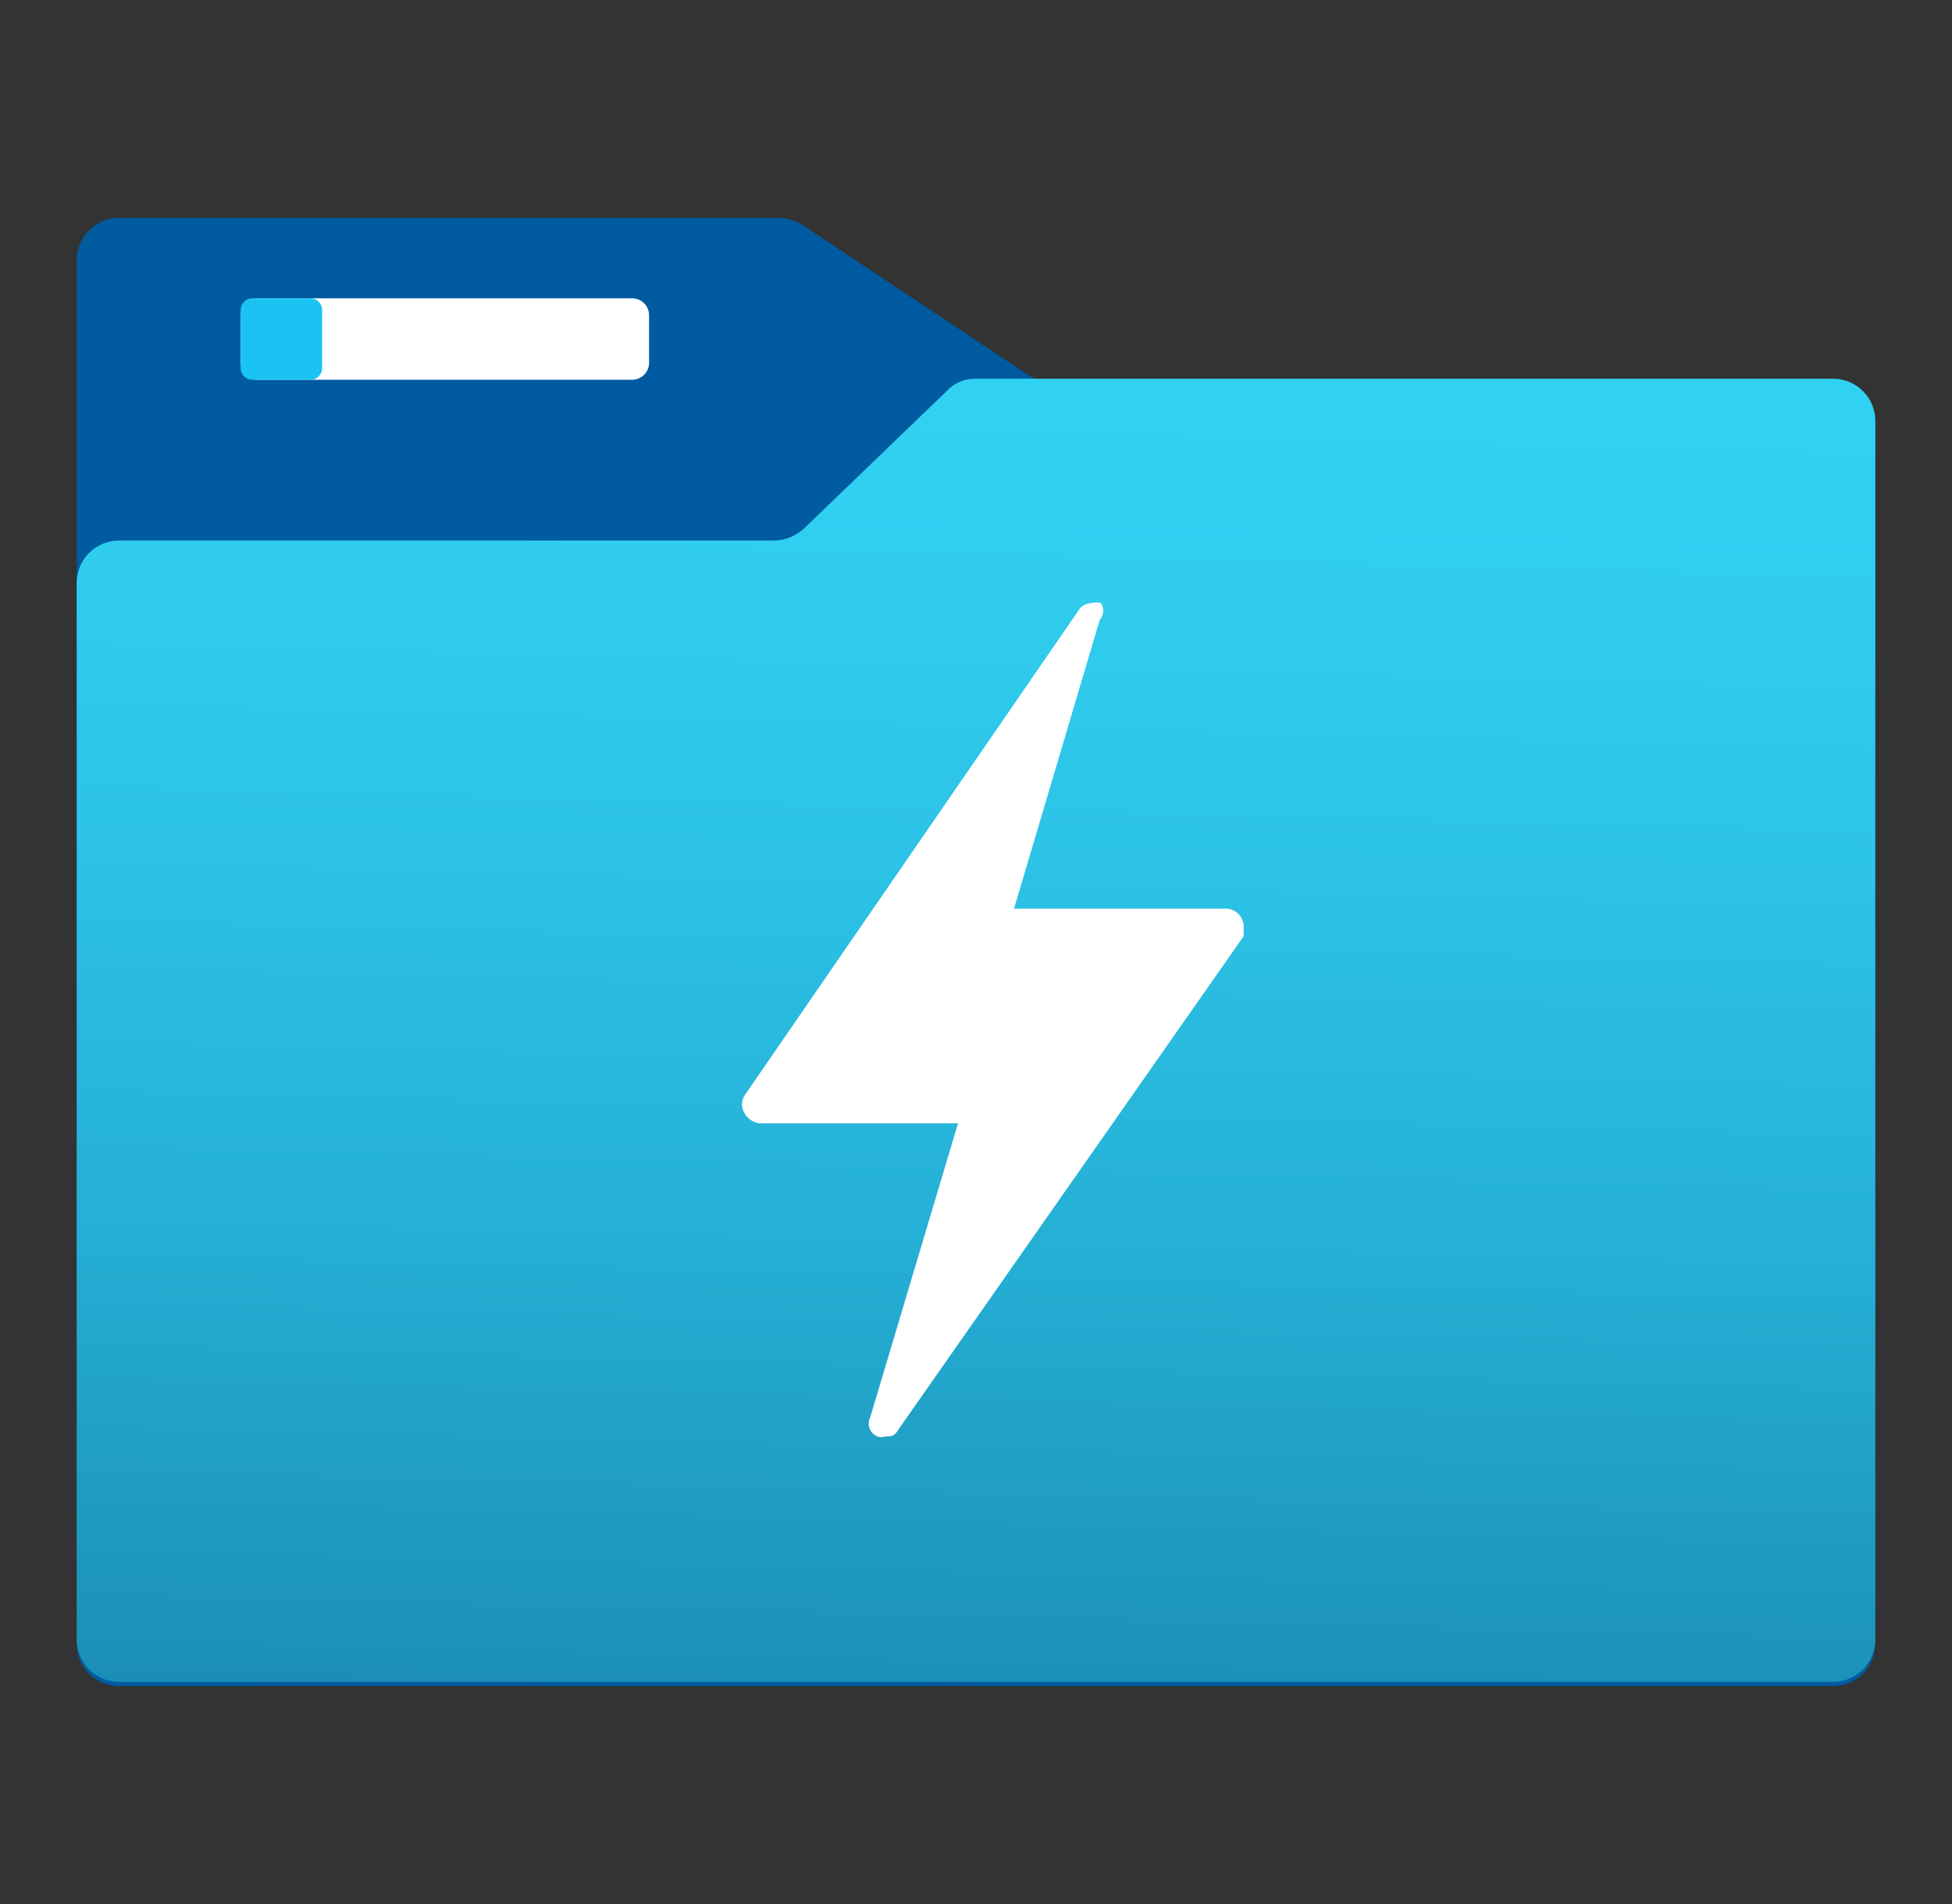
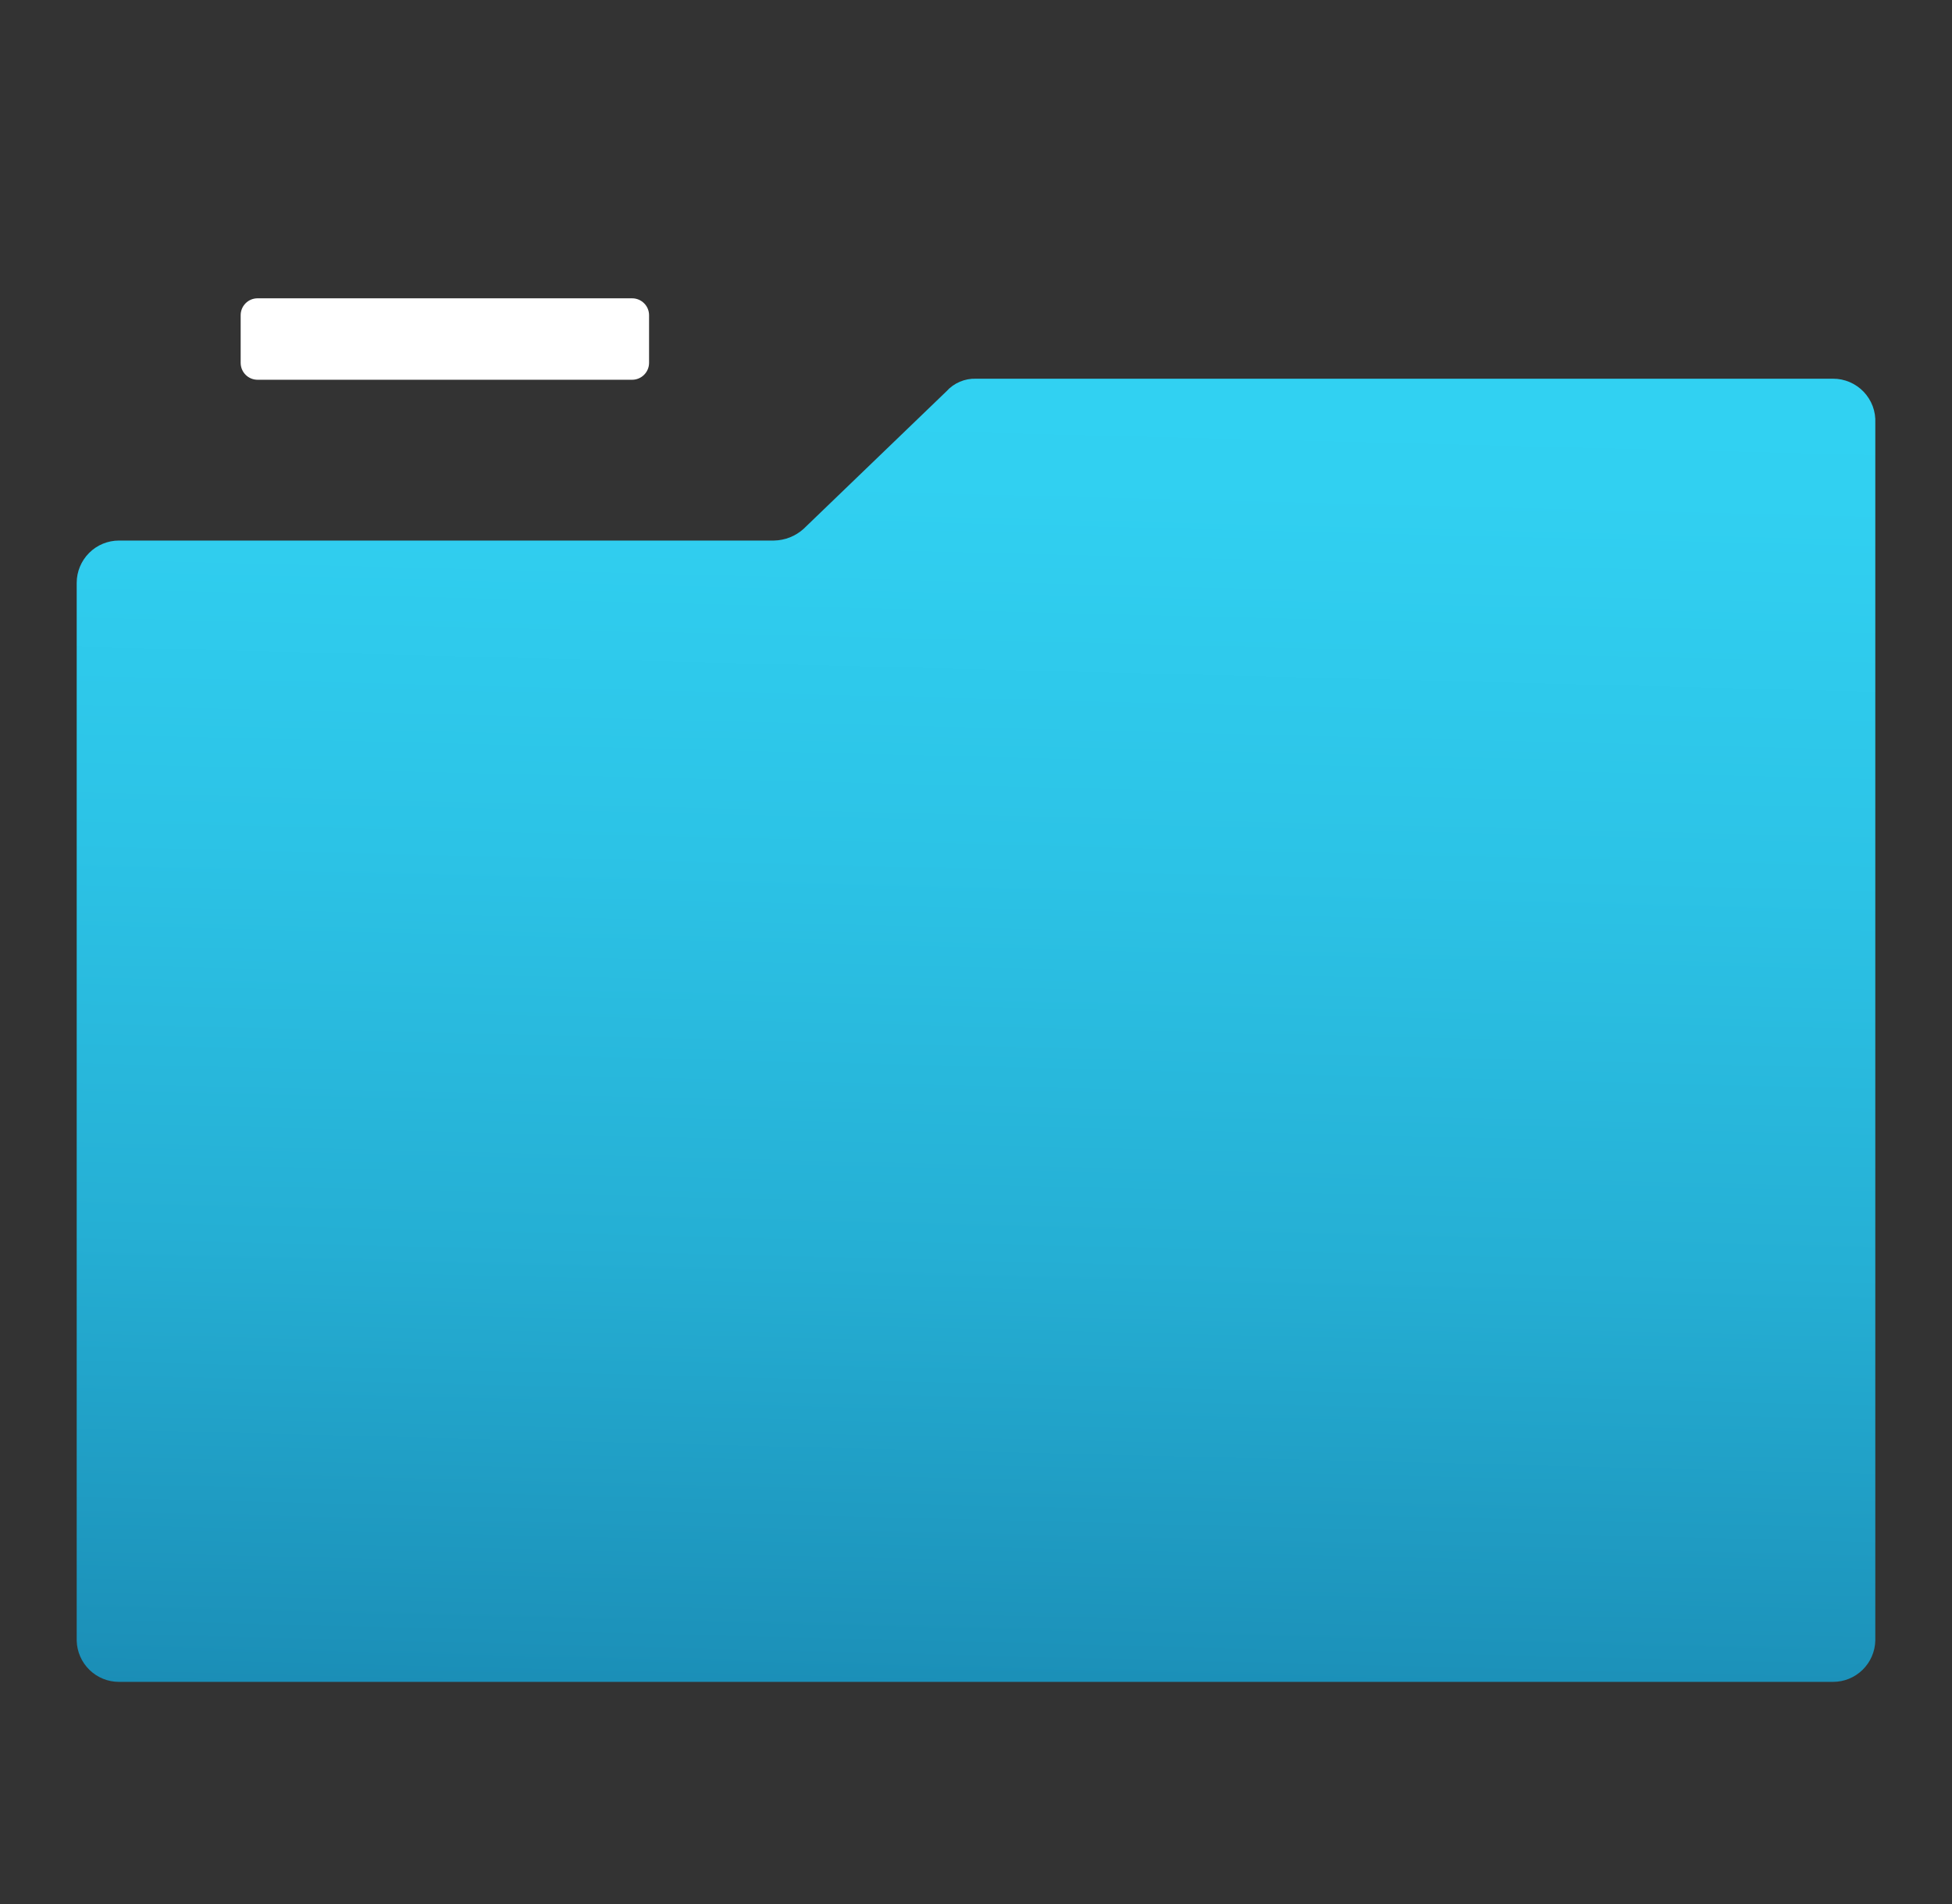
<svg xmlns="http://www.w3.org/2000/svg" width="41" height="40" viewBox="0 0 41 40" fill="none">
  <rect x="0" y="0" width="41" height="40" fill="#333333" stroke="none" />
-   <path d="M38.5 8H22.034C21.857 8.007 21.684 7.952 21.545 7.845L16.834 4.711C16.686 4.624 16.517 4.578 16.345 4.578H2.5C2.268 4.578 2.045 4.668 1.879 4.83C1.713 4.992 1.617 5.213 1.611 5.445V34.556C1.617 34.788 1.713 35.008 1.879 35.17C2.045 35.332 2.268 35.422 2.5 35.422H38.5C38.732 35.422 38.955 35.332 39.121 35.17C39.287 35.008 39.383 34.788 39.389 34.556V8.889C39.389 8.653 39.295 8.427 39.129 8.26C38.962 8.094 38.736 8 38.5 8Z" fill="#005BA1" />
  <path d="M13.277 6.267H5.41C5.214 6.267 5.055 6.426 5.055 6.622V7.622C5.055 7.819 5.214 7.978 5.41 7.978H13.277C13.473 7.978 13.633 7.819 13.633 7.622V6.622C13.633 6.426 13.473 6.267 13.277 6.267Z" fill="white" />
-   <path d="M6.521 6.267H5.299C5.164 6.267 5.055 6.376 5.055 6.511V7.734C5.055 7.869 5.164 7.978 5.299 7.978H6.521C6.656 7.978 6.766 7.869 6.766 7.734V6.511C6.766 6.376 6.656 6.267 6.521 6.267Z" fill="#1AC3F2" />
  <path d="M38.5 7.956H20.5C20.383 7.952 20.267 7.974 20.16 8.02C20.052 8.066 19.956 8.135 19.878 8.222L16.878 11.111C16.707 11.265 16.486 11.352 16.256 11.356H2.5C2.264 11.356 2.038 11.449 1.872 11.616C1.705 11.783 1.611 12.009 1.611 12.245V34.467C1.617 34.699 1.713 34.919 1.879 35.081C2.045 35.243 2.268 35.334 2.5 35.333H38.5C38.732 35.334 38.955 35.243 39.121 35.081C39.287 34.919 39.383 34.699 39.389 34.467V8.889C39.395 8.769 39.377 8.648 39.335 8.535C39.293 8.422 39.228 8.319 39.145 8.231C39.062 8.144 38.962 8.075 38.851 8.027C38.74 7.98 38.621 7.955 38.5 7.956Z" fill="url(#paint0_linear_1004_25165)" />
-   <path d="M23.122 12.667C23.063 12.651 23.002 12.651 22.944 12.667C22.944 12.667 22.744 12.667 22.655 12.822L15.633 23.022C15.601 23.076 15.585 23.138 15.585 23.2C15.585 23.262 15.601 23.324 15.633 23.378C15.665 23.44 15.713 23.492 15.771 23.531C15.829 23.57 15.896 23.593 15.966 23.6H20.122L18.277 29.778C18.259 29.814 18.248 29.854 18.247 29.894C18.245 29.934 18.251 29.975 18.266 30.012C18.28 30.05 18.303 30.084 18.332 30.113C18.36 30.141 18.395 30.163 18.433 30.178C18.483 30.197 18.538 30.197 18.588 30.178C18.721 30.178 18.788 30.178 18.877 30.022L26.122 19.667V19.445C26.116 19.348 26.073 19.258 26.003 19.192C25.933 19.125 25.84 19.089 25.744 19.089H21.299L23.099 13.022C23.142 12.974 23.168 12.913 23.172 12.848C23.176 12.784 23.158 12.72 23.122 12.667Z" fill="white" />
  <defs>
    <linearGradient id="paint0_linear_1004_25165" x1="21.034" y1="2.133" x2="20.167" y2="36.711" gradientUnits="userSpaceOnUse">
      <stop stop-color="#32D4F5" />
      <stop offset="0.23" stop-color="#31D0F1" />
      <stop offset="0.46" stop-color="#2CC3E6" />
      <stop offset="0.7" stop-color="#25AFD4" />
      <stop offset="0.94" stop-color="#1C92BA" />
      <stop offset="1" stop-color="#198AB3" />
    </linearGradient>
  </defs>
</svg>